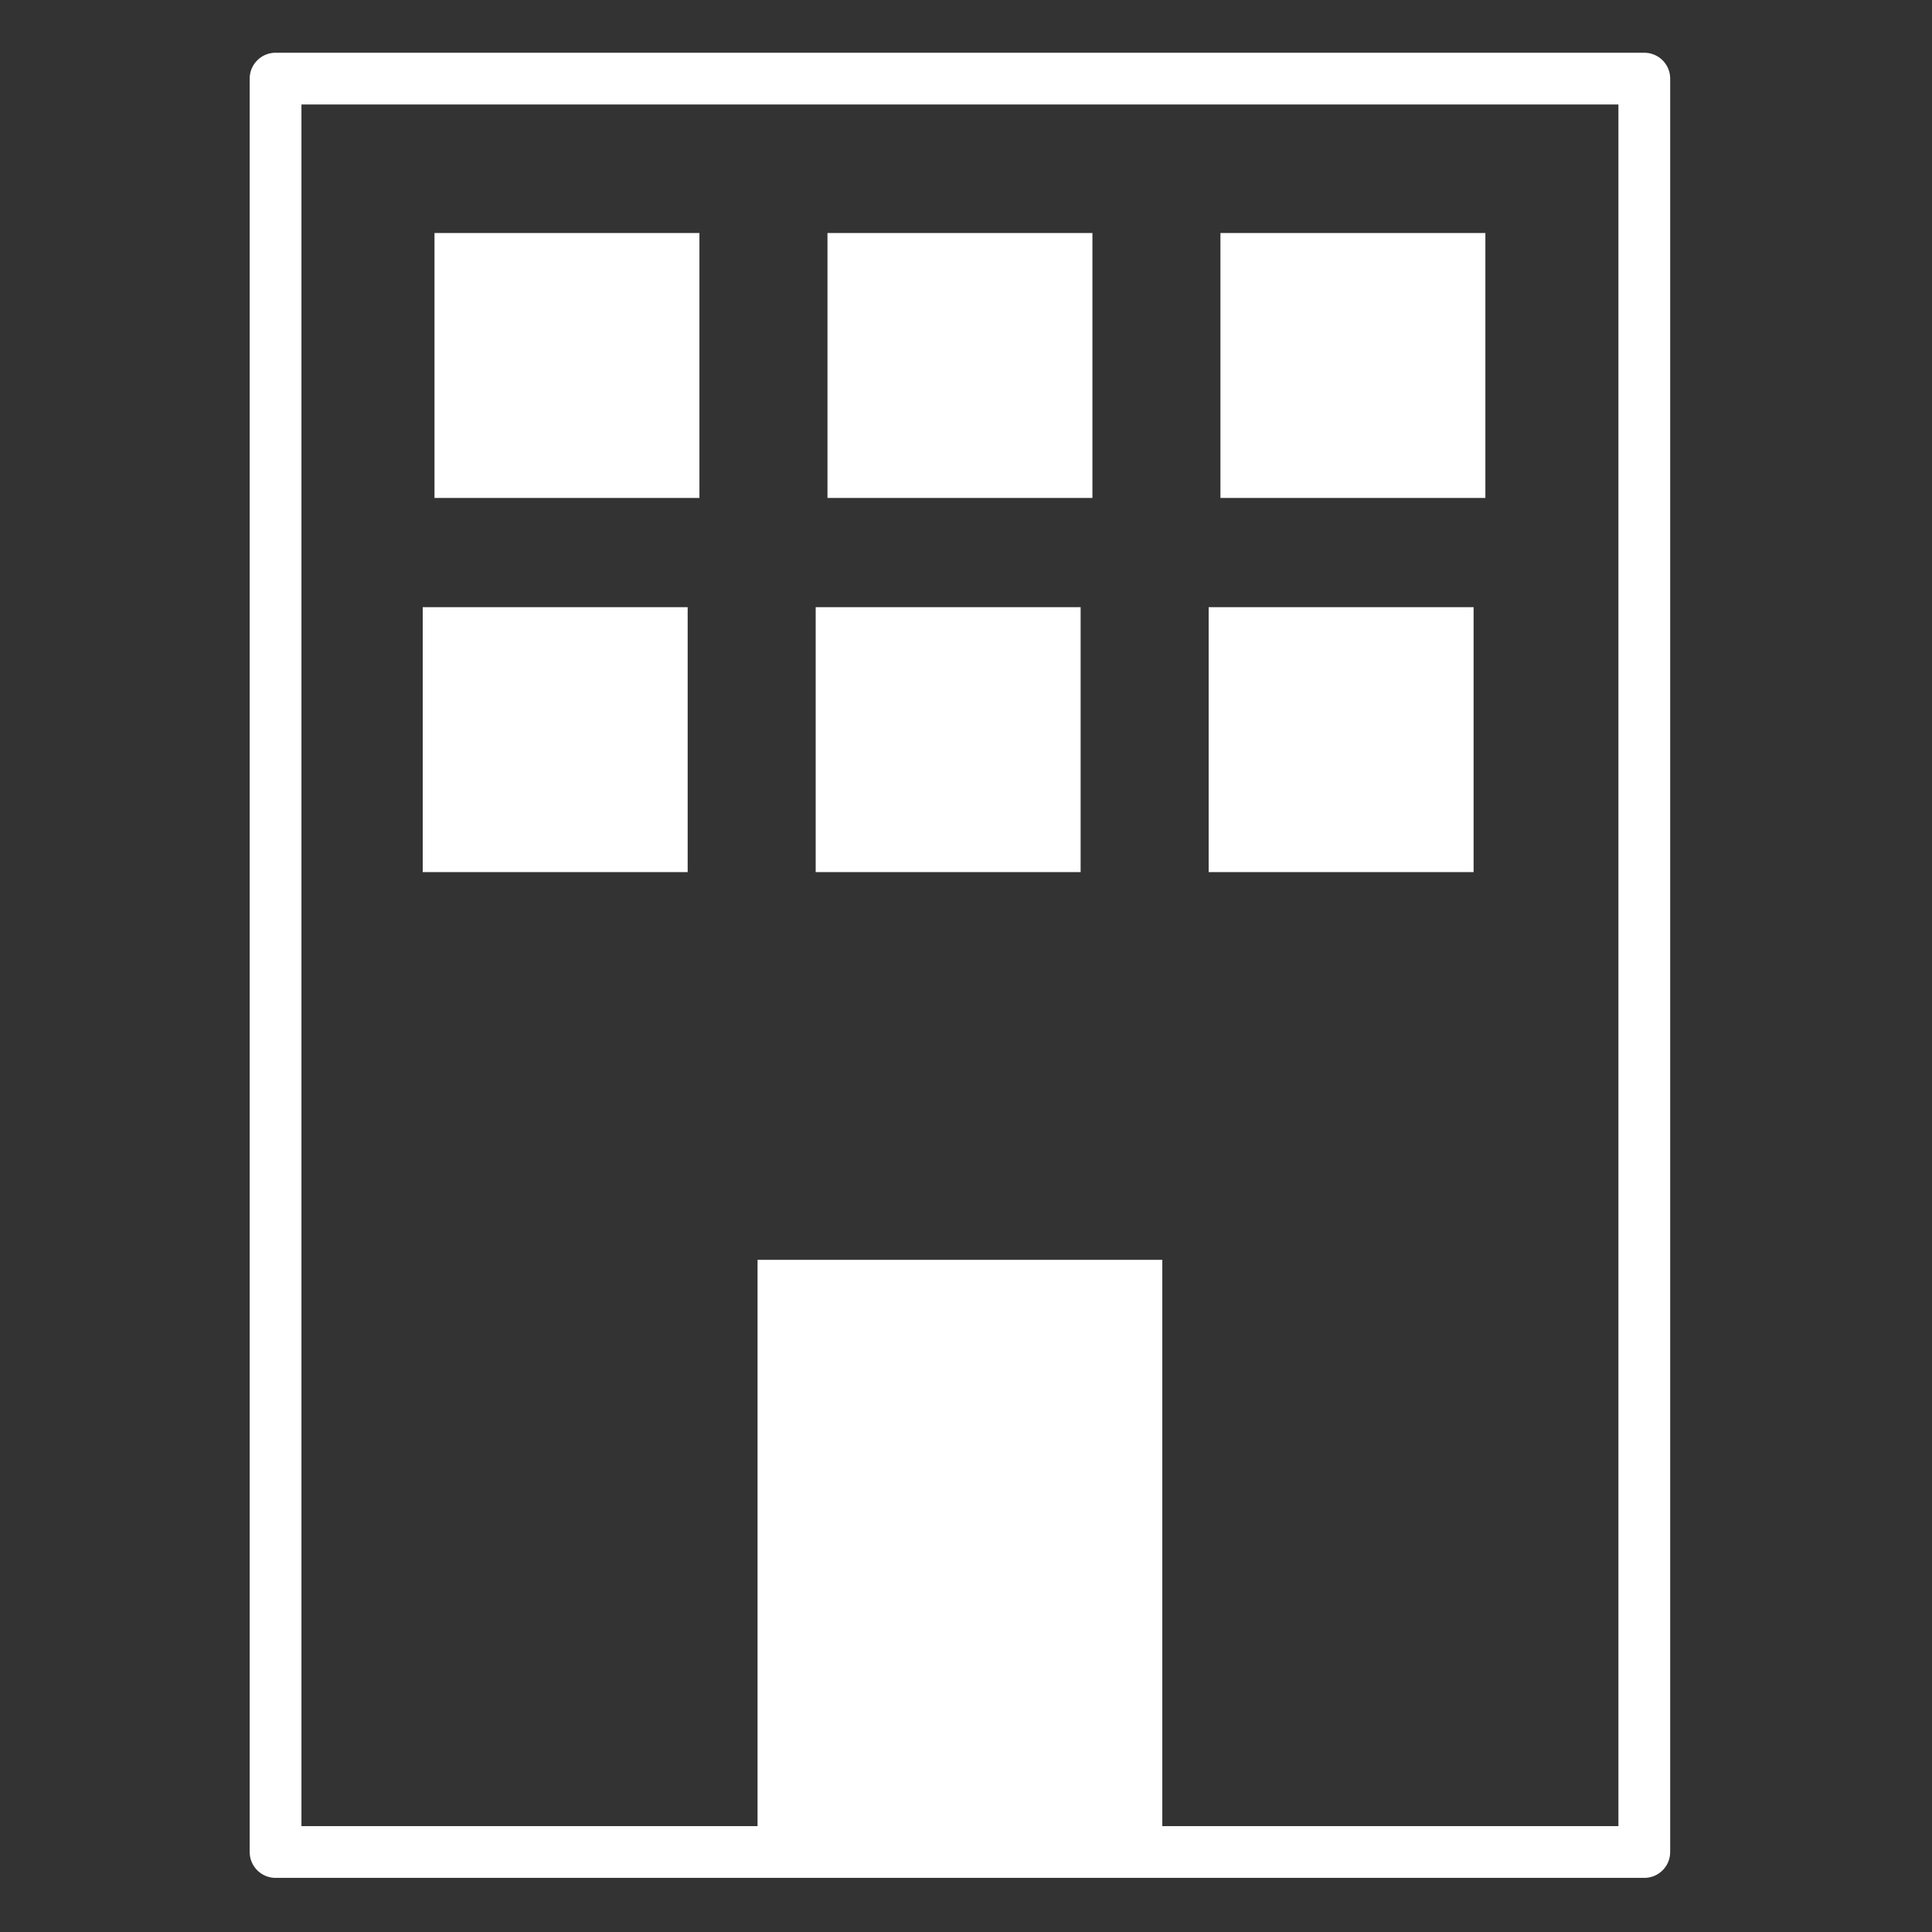
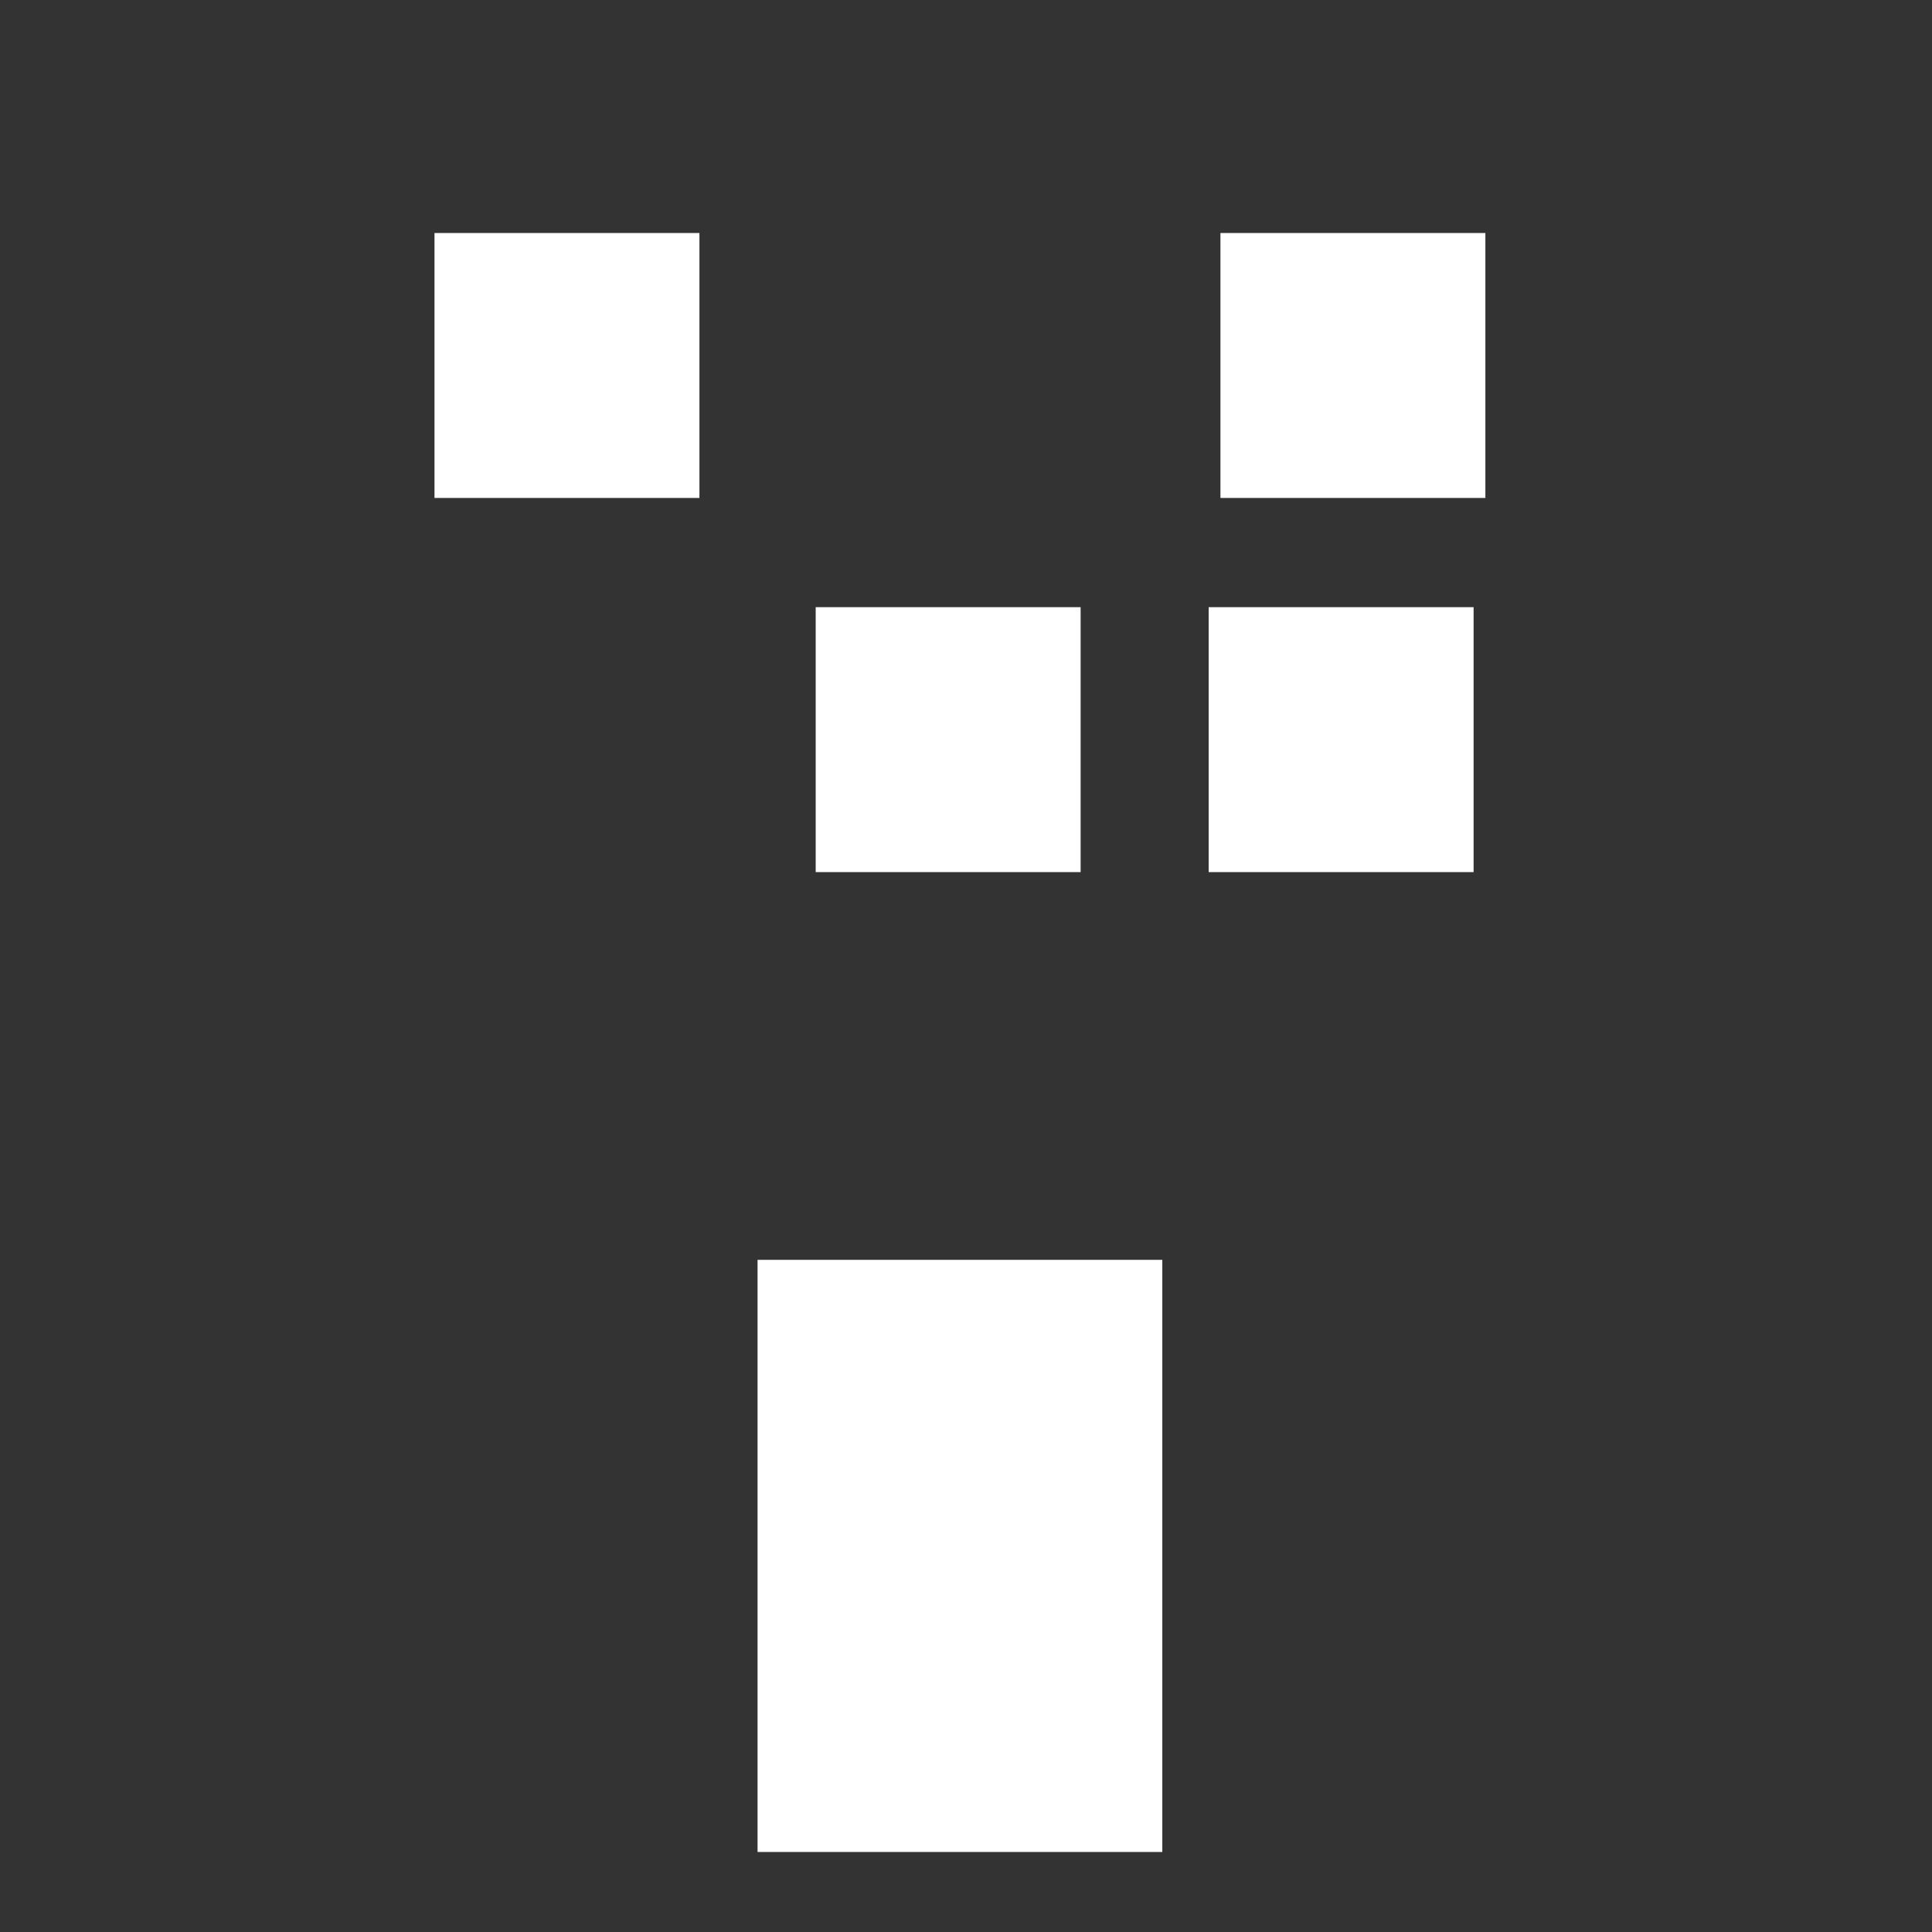
<svg xmlns="http://www.w3.org/2000/svg" viewBox="0 0 100 100">
  <rect x="0" y="0" width="100" height="100" fill="#333333" stroke="none" />
  <defs>
    <style>.a{fill:none;stroke:#fff;stroke-linecap:round;stroke-linejoin:round;stroke-width:2.679px;}.b{fill:#fff;}</style>
  </defs>
-   <rect class="a" x="14.263" y="4.069" width="70.846" height="91.79" />
-   <rect class="b" x="21.88" y="31.427" width="13.713" height="13.713" />
  <rect class="b" x="62.56" y="31.427" width="13.713" height="13.713" />
  <rect class="b" x="42.22" y="31.427" width="13.713" height="13.713" />
  <rect class="b" x="39.211" y="65.209" width="20.95" height="30.649" />
  <rect class="b" x="22.489" y="12.061" width="13.713" height="13.713" />
  <rect class="b" x="63.17" y="12.061" width="13.713" height="13.713" />
-   <rect class="b" x="42.83" y="12.061" width="13.713" height="13.713" />
</svg>